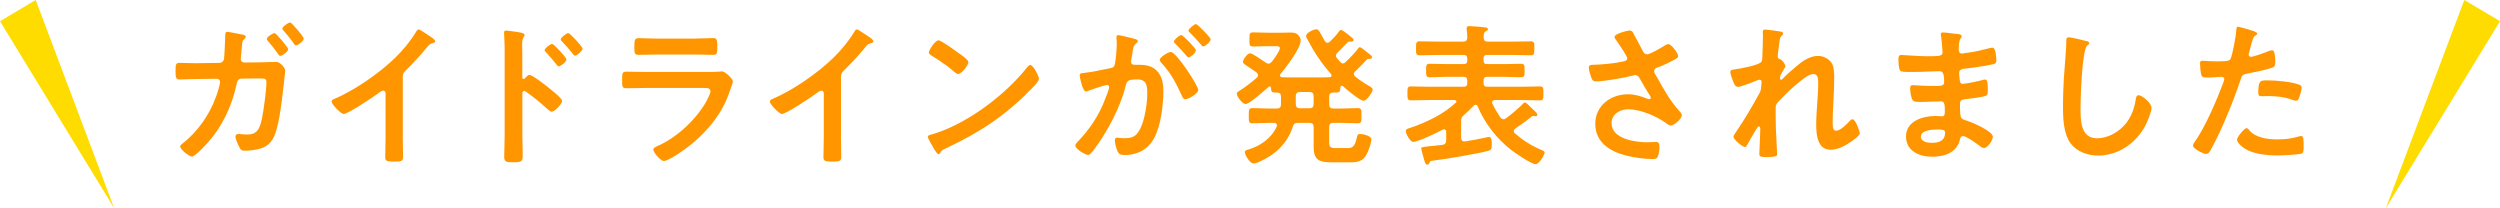
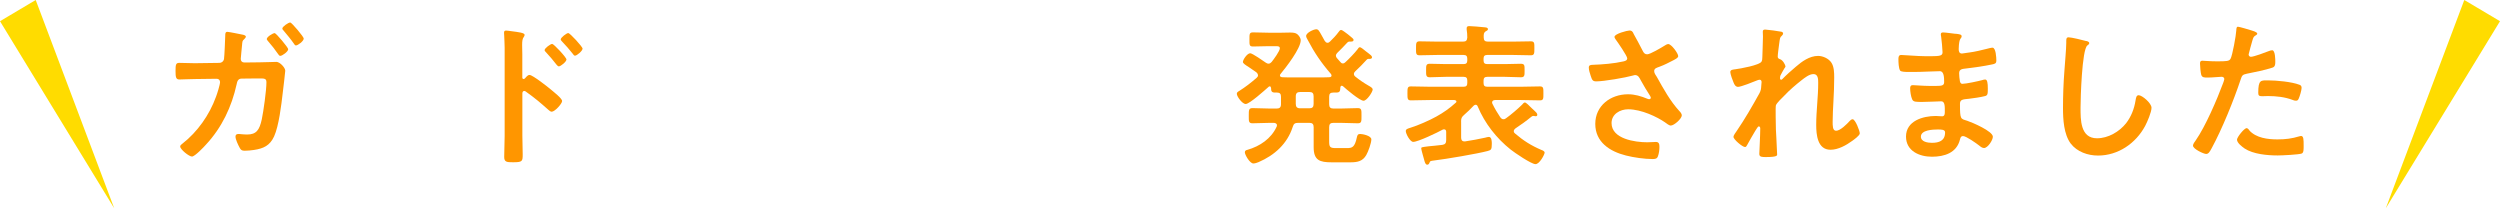
<svg xmlns="http://www.w3.org/2000/svg" id="_レイヤー_2" viewBox="0 0 451.6 37.62">
  <g id="_レイヤー_3">
    <polygon points="20.63 37.62 6.45 0 0 3.83 20.63 37.62" style="fill:#ffdc00; stroke-width:0px;" />
    <polygon points="430.97 37.62 445.15 0 451.6 3.83 430.97 37.62" style="fill:#ffdc00; stroke-width:0px;" />
    <path d="M39.66,11.35c.42,0,.76-.31.81-.73.08-.53.2-3.56.22-4.23,0-.28,0-.64.39-.64.22,0,2.32.42,2.69.5.2.03.64.14.64.37,0,.17-.2.36-.31.47-.34.31-.31.34-.39,1.21-.03.42-.22,2.1-.22,2.35,0,.39.25.64.64.64l2.72-.03c.84,0,2.66-.08,3.08-.08.62,0,1.6,1.04,1.6,1.6,0,.28-.39,3.41-.45,3.95-.25,2.16-.7,6.02-1.57,7.92-.76,1.65-1.9,2.18-3.64,2.44-.5.08-1.18.14-1.68.14s-.7-.14-.92-.59c-.25-.45-.73-1.46-.73-1.96,0-.31.17-.47.5-.47.17,0,.36,0,.53.03.36.03.73.06,1.06.06,1.68,0,2.24-.81,2.66-2.74.31-1.48.84-5.24.84-6.69,0-.76-.39-.7-1.68-.7l-2.8.03c-.7,0-.81.59-.9,1.01-.9,4.09-2.66,7.81-5.52,10.89-.39.45-2.04,2.18-2.55,2.18-.53,0-2.13-1.29-2.13-1.82,0-.22.22-.36.39-.5,2.74-2.13,4.9-5.21,6.08-8.48.2-.5.73-2.19.73-2.66,0-.34-.25-.59-.59-.59l-3.95.05c-.78,0-2.35.08-2.8.08-.62,0-.7-.39-.7-1.54s.06-1.46.67-1.46c.92,0,1.88.06,2.8.06l4.45-.06ZM52.06,8.89c0,.42-1.06,1.2-1.43,1.2-.17,0-.28-.17-.36-.28-.7-.98-1.09-1.51-1.88-2.41-.08-.11-.2-.22-.2-.36,0-.37,1.09-1.06,1.43-1.06.25,0,2.44,2.6,2.44,2.91ZM54.86,6.98c0,.45-1.06,1.23-1.4,1.23-.17,0-.28-.17-.36-.31-.56-.81-1.23-1.6-1.88-2.38-.08-.09-.22-.22-.22-.37,0-.34,1.09-1.09,1.43-1.09.25,0,2.44,2.58,2.44,2.91Z" style="fill:#ff9600; stroke-width:0px;" />
-     <path d="M72.75,24.68c0,1.23.06,2.46.06,3.67,0,.76-.36.84-1.4.84-1.54,0-1.82-.08-1.82-.81,0-1.21.06-2.41.06-3.61v-7.62c0-.17.08-.78-.45-.78-.28,0-.87.47-1.09.64-.84.62-5.29,3.58-6.02,3.58-.48,0-2.18-1.71-2.18-2.24,0-.28.25-.39.45-.47,3.67-1.54,8.18-4.68,11-7.42,1.46-1.43,2.77-3,3.81-4.73.08-.14.25-.42.45-.42s1.06.59,1.9,1.15c.31.2,1.09.67,1.09,1.01,0,.17-.14.22-.28.28-.62.17-.7.2-1.09.67-1.34,1.62-2.35,2.72-3.84,4.2-.42.42-.64.62-.64,1.26v10.81Z" style="fill:#ff9600; stroke-width:0px;" />
    <path d="M95.66,13.54c.56,0,3.36,2.21,3.92,2.69.39.34,1.96,1.54,1.96,2.02s-1.32,1.93-1.88,1.93c-.22,0-.45-.2-.62-.36-1.51-1.34-2.41-2.1-4.06-3.28-.08-.06-.17-.11-.28-.11-.25,0-.34.22-.34.45v7.64c0,1.12.06,2.21.06,3.33,0,1.29-.03,1.46-1.74,1.46-1.12,0-1.6-.03-1.6-.95,0-1.26.08-2.52.08-3.78v-15.96c0-.73-.06-1.48-.08-2.18,0-.14-.03-.39-.03-.5,0-.28.08-.42.36-.42.17,0,.76.08.95.11,1.26.17,2.41.28,2.41.67,0,.11-.08.28-.14.36-.25.31-.31.73-.31,1.48,0,.42.03.95.03,1.65v4.2c0,.22.14.28.22.28.11,0,.17-.03.25-.11.2-.22.5-.62.81-.62ZM102.32,10.76c0,.39-1.04,1.23-1.37,1.23-.17,0-.31-.2-.42-.31-.59-.78-1.23-1.51-1.9-2.24-.14-.14-.25-.25-.25-.39,0-.34,1.06-1.12,1.37-1.12.28,0,2.58,2.44,2.58,2.83ZM105.23,8.8c0,.39-1.01,1.26-1.37,1.26-.17,0-.31-.22-.39-.34-.59-.76-1.29-1.54-1.93-2.21-.11-.14-.25-.25-.25-.39,0-.34,1.06-1.15,1.37-1.15.28,0,2.58,2.46,2.58,2.83Z" style="fill:#ff9600; stroke-width:0px;" />
-     <path d="M127.38,13c.64,0,1.93,0,2.52-.05.14-.03.36-.06.5-.06.59,0,1.99,1.34,1.99,1.85,0,.2-.22.73-.36,1.15-.45,1.34-.9,2.52-1.62,3.78-1.4,2.49-3.56,4.84-5.8,6.61-.78.64-3.81,2.8-4.68,2.8-.64,0-1.93-1.6-1.93-2.07,0-.34.7-.59.98-.73,3.36-1.51,6.8-4.73,8.6-7.95.2-.36.76-1.46.76-1.82,0-.67-.76-.62-1.2-.62h-10.42c-1.18,0-2.35.05-3.56.05-.78,0-.78-.28-.78-1.37,0-1.43.03-1.62.81-1.62,1.18,0,2.38.05,3.58.05h10.61ZM125.51,6.96c1.15,0,2.58-.08,3.3-.08s.76.31.76,1.71c0,.95,0,1.32-.76,1.32-1.12,0-2.21-.06-3.3-.06h-6.86c-1.09,0-2.18.06-3.28.06-.78,0-.78-.34-.78-1.37,0-1.31.06-1.65.76-1.65.78,0,2.21.08,3.3.08h6.86Z" style="fill:#ff9600; stroke-width:0px;" />
-     <path d="M151.91,24.68c0,1.23.06,2.46.06,3.67,0,.76-.36.84-1.4.84-1.54,0-1.82-.08-1.82-.81,0-1.21.06-2.41.06-3.61v-7.62c0-.17.08-.78-.45-.78-.28,0-.87.47-1.09.64-.84.62-5.29,3.58-6.02,3.58-.48,0-2.18-1.71-2.18-2.24,0-.28.25-.39.45-.47,3.67-1.54,8.18-4.68,11-7.42,1.46-1.43,2.77-3,3.81-4.73.08-.14.25-.42.45-.42s1.06.59,1.9,1.15c.31.2,1.09.67,1.09,1.01,0,.17-.14.22-.28.28-.62.17-.7.2-1.09.67-1.34,1.62-2.35,2.72-3.84,4.2-.42.42-.64.62-.64,1.26v10.81Z" style="fill:#ff9600; stroke-width:0px;" />
-     <path d="M187.67,14.24c0,.48-1.12,1.57-1.48,1.93-4.54,4.68-9.3,7.81-15.2,10.56-.92.45-.95.48-1.18.95-.06.11-.14.17-.28.17-.31,0-.9-1.12-1.09-1.46-.17-.28-.84-1.4-.84-1.68,0-.31.5-.37.87-.48,6.19-1.82,13.19-7.11,17.16-12.18.11-.14.28-.31.48-.31.56,0,1.57,2.07,1.57,2.49ZM173.22,9.62c.36.25,1.71,1.18,1.71,1.6,0,.64-1.32,2.16-1.85,2.16-.22,0-.76-.42-1.12-.76-.78-.7-2.72-1.99-3.72-2.6-.22-.14-.45-.28-.45-.53,0-.42,1.12-2.21,1.76-2.21.45,0,3.14,1.96,3.67,2.35Z" style="fill:#ff9600; stroke-width:0px;" />
-     <path d="M204.8,6.98c.22.06.73.14.73.45,0,.17-.11.25-.25.37-.53.39-.59.84-.73,1.85-.06.31-.11.7-.2,1.15-.03.11-.06.22-.06.34,0,.39.28.56.62.56h.34c1.12,0,2.18,0,3.16.62,1.4.92,1.74,2.52,1.74,4.09,0,2.55-.45,6.33-1.68,8.57-1.12,2.04-3.02,3.02-5.29,3.02-.62,0-1.01-.06-1.29-.64-.25-.48-.5-1.48-.5-2.02,0-.25.08-.48.39-.48.28,0,.7.11,1.26.11,1.54,0,2.24-.34,2.94-1.74.81-1.6,1.26-4.51,1.26-6.33,0-1.37-.08-2.55-1.79-2.55-1.57,0-1.88.22-2.07,1.01-.7,2.86-2.07,5.85-3.58,8.37-.62,1.06-1.93,3.13-2.77,3.98-.11.14-.28.28-.48.28-.5,0-2.3-1.06-2.3-1.71,0-.25.22-.47.39-.64,2.21-2.3,3.89-4.79,5.01-7.79.2-.5.7-1.71.7-2.13,0-.25-.2-.37-.36-.37-.42,0-2.72.79-3.22.98-.17.06-.39.2-.59.2-.67,0-1.15-2.74-1.15-2.91,0-.42.48-.42.81-.45,1.57-.17,3.14-.56,4.68-.84.56-.11.81-.28.9-.87.17-.98.31-2.61.31-3.61,0-.45-.06-1.04-.06-1.09,0-.22.08-.42.34-.42.28,0,2.38.53,2.8.64ZM216.45,16.25c0,.64-1.76,1.68-2.32,1.68-.36,0-.53-.36-.64-.64-1.06-2.3-1.99-4.12-3.75-5.99-.11-.14-.25-.31-.25-.48,0-.5,1.54-1.43,1.99-1.43,1.06,0,4.98,6.16,4.98,6.86ZM216.03,9.08c0,.45-.98,1.29-1.34,1.29-.14,0-.28-.2-.39-.31-.62-.76-1.29-1.48-1.99-2.16-.11-.11-.25-.25-.25-.39,0-.34,1.01-1.18,1.34-1.18.28,0,2.63,2.41,2.63,2.74ZM218.69,7.1c0,.45-1.01,1.29-1.34,1.29-.17,0-.25-.14-.39-.31-.64-.76-1.29-1.46-1.99-2.16-.11-.08-.28-.25-.28-.39,0-.34,1.06-1.18,1.34-1.18.31,0,2.66,2.44,2.66,2.74Z" style="fill:#ff9600; stroke-width:0px;" />
    <path d="M227.23,13.56c0-.22-.14-.36-.28-.5-.5-.36-.98-.67-1.34-.92-.67-.42-1.09-.7-1.09-.95,0-.42.78-1.57,1.32-1.57.39,0,2.38,1.4,2.83,1.71.14.08.28.17.48.17.25,0,.39-.14.56-.31.36-.45,1.48-1.96,1.48-2.46,0-.37-.31-.39-.76-.39h-1.23c-.95,0-1.9.06-2.86.06-.67,0-.64-.31-.64-1.26s-.03-1.29.64-1.29c.95,0,1.9.06,2.86.06h2.18c.67,0,1.2-.03,1.62-.03.62,0,1.01.05,1.32.28.31.25.64.7.64,1.12,0,1.48-2.66,4.9-3.64,6.08-.08.08-.11.17-.11.28,0,.22.2.28.39.31.5.03.98.03,1.48.03h5.49c.53,0,1.06,0,1.6-.03.2-.03.36-.08.36-.31,0-.11-.06-.2-.11-.28-1.71-1.96-3-3.86-4.2-6.16-.11-.2-.28-.47-.28-.7,0-.59,1.37-1.21,1.82-1.21.36,0,.5.22.95,1.04.14.28.34.64.59,1.06.14.17.25.34.5.34.17,0,.31-.08.45-.22.45-.42,1.18-1.2,1.54-1.71.14-.17.25-.39.48-.39.2,0,.81.5,1.2.78.14.11.31.25.45.37.34.31.59.45.59.64,0,.39-.5.31-.81.31-.11.03-.22.08-.31.17-.7.76-1.12,1.18-1.85,1.9-.11.14-.22.28-.22.48,0,.17.06.28.17.42.22.25.42.5.67.76.11.14.22.22.42.22.17,0,.31-.08.45-.22.59-.53,1.76-1.74,2.21-2.35.08-.14.22-.36.42-.36.17,0,.73.45,1.06.73.14.11.31.22.45.34.39.31.67.5.67.73,0,.36-.42.31-.67.31-.14,0-.2.06-.28.14-.67.73-1.34,1.43-2.07,2.1-.14.14-.25.28-.25.48,0,.22.11.36.28.5.78.62,1.51,1.12,2.38,1.62.34.2.73.39.73.7,0,.42-1.04,2.02-1.65,2.02-.67,0-3.14-2.1-3.72-2.63-.08-.05-.14-.08-.22-.08-.17,0-.22.14-.25.28-.03.62-.03.95-.73.95h-.53c-.56,0-.76.22-.76.76v1.34c0,.56.22.79.78.79h1.2c1.06,0,2.13-.08,3.19-.08.7,0,.67.36.67,1.37s.03,1.37-.67,1.37c-1.06,0-2.13-.08-3.19-.08h-1.2c-.56,0-.78.22-.78.78v2.52c0,1.04.11,1.26,1.2,1.26h1.99c.95,0,1.43-.11,1.82-1.96.08-.36.17-.59.59-.59s2.02.31,2.02.98-.56,2.21-.92,2.83c-.64,1.12-1.6,1.31-2.83,1.31h-3.42c-2.16,0-3.25-.36-3.25-2.74v-3.61c0-.53-.22-.78-.76-.78h-2.04c-.59,0-.81.17-.98.73-.98,3.05-3.28,5.12-6.16,6.36-.25.11-.67.25-.95.25-.64,0-1.54-1.57-1.54-2.02,0-.31.22-.39.48-.45,2.24-.64,4.28-2.02,5.26-4.17.03-.08.06-.14.06-.25,0-.34-.28-.42-.56-.45h-.64c-1.06,0-2.16.08-3.22.08-.7,0-.67-.37-.67-1.37,0-1.06,0-1.37.7-1.37,1.06,0,2.13.08,3.19.08h1.15c.53,0,.78-.22.78-.79v-1.34c0-.53-.2-.76-.73-.76h-.39c-.62,0-.67-.34-.67-.81-.03-.17-.08-.31-.25-.31-.11,0-.17.05-.22.11-.64.56-3.42,3.08-4.12,3.08-.59,0-1.6-1.34-1.6-1.85,0-.25.22-.39.42-.5,1.12-.7,2.16-1.51,3.16-2.38.14-.14.25-.25.25-.45ZM234.85,16.62c-.53,0-.78.22-.78.78v1.37c0,.53.22.79.78.79h1.68c.53,0,.76-.22.76-.79v-1.37c0-.56-.22-.78-.76-.78h-1.68Z" style="fill:#ff9600; stroke-width:0px;" />
    <path d="M263.94,21.99v2.88c0,.36.14.67.56.67h.17c1.37-.22,2.24-.37,3.61-.67.17-.06.53-.14.67-.14.53,0,.53.9.53,1.26,0,1.04-.14,1.12-.76,1.29-1.88.5-7.56,1.46-9.66,1.71-.59.08-.73.08-.81.34-.08.2-.17.42-.42.42-.31,0-.39-.34-.48-.56-.08-.31-.62-2.15-.62-2.35,0-.25.03-.25,1.4-.42.56-.06,1.34-.11,2.41-.25.53-.08.7-.34.7-.87v-1.46c0-.25-.08-.48-.39-.48-.08,0-.17.03-.25.06-.9.5-4.45,2.21-5.32,2.21-.56,0-1.34-1.46-1.34-1.96,0-.36.39-.45.92-.62,1.23-.37,3.44-1.34,4.59-1.99,1.32-.73,2.38-1.48,3.5-2.49.08-.06.14-.11.14-.22,0-.2-.2-.25-.36-.28h-4.45c-1.15,0-2.27.06-3.42.06-.62,0-.62-.31-.62-1.26s0-1.26.62-1.26c1.15,0,2.27.06,3.42.06h6.1c.48,0,.67-.2.67-.67v-.45c0-.48-.2-.67-.67-.67h-3.19c-.98,0-1.93.08-2.91.08-.7,0-.67-.37-.67-1.23s-.03-1.21.67-1.21c.98,0,1.93.06,2.91.06h3.19c.48,0,.67-.2.67-.67v-.31c0-.47-.2-.67-.67-.67h-4.76c-1.06,0-2.13.06-3.19.06-.67,0-.64-.34-.64-1.26s0-1.26.64-1.26c1.06,0,2.13.05,3.19.05h4.65c.56,0,.73-.2.78-.73,0-.42-.03-1.04-.11-1.46v-.25c0-.31.22-.36.5-.36.42,0,2.04.14,2.58.2.22.03.76,0,.76.36,0,.2-.25.31-.42.39-.34.25-.36.48-.34,1.12,0,.53.22.73.76.73h4.56c1.06,0,2.13-.05,3.19-.05.67,0,.64.34.64,1.26s0,1.26-.64,1.26c-1.06,0-2.13-.06-3.19-.06h-4.68c-.48,0-.67.2-.67.67v.31c0,.48.2.67.67.67h3.16c.98,0,1.93-.06,2.91-.06.7,0,.67.34.67,1.21s.03,1.23-.67,1.23c-.95,0-1.93-.08-2.91-.08h-3.16c-.48,0-.67.22-.67.67v.45c0,.48.2.67.67.67h6.1c1.15,0,2.27-.06,3.42-.06.64,0,.62.34.62,1.26s.03,1.26-.62,1.26c-1.15,0-2.27-.06-3.42-.06h-4.7c-.28.03-.53.11-.53.45,0,.08.03.17.06.22.45.92.87,1.62,1.43,2.46.17.2.31.34.56.34.22,0,.34-.08.5-.2.87-.62,2.1-1.68,2.88-2.44.11-.14.31-.39.5-.39s.78.56,1.29,1.09c.14.14.28.28.42.39.2.17.53.48.53.73,0,.11-.06.28-.28.28-.08,0-.17-.03-.22-.03-.08-.03-.14-.03-.22-.03-.11,0-.25.05-.34.14-1.06.87-1.79,1.37-2.91,2.13-.14.14-.28.25-.28.48,0,.2.08.31.22.42,1.54,1.31,2.91,2.18,4.76,2.97.22.08.59.22.59.5,0,.31-.9,2.07-1.65,2.07s-3.78-2.07-4.48-2.63c-2.55-2.02-4.68-4.73-5.94-7.76-.08-.2-.2-.34-.39-.34-.14,0-.25.08-.36.17-.56.59-1.12,1.15-1.74,1.68-.45.39-.53.62-.53,1.2Z" style="fill:#ff9600; stroke-width:0px;" />
    <path d="M295.05,6.03c.62,1.06,1.15,2.15,1.74,3.25.17.31.36.53.76.53.53,0,2.52-1.18,3.05-1.51.2-.14.53-.34.76-.34.56,0,1.79,1.68,1.79,2.18,0,.31-.48.53-.84.73-.98.5-1.54.81-2.58,1.2-.36.14-.92.25-.92.76,0,.42.28.73.48,1.06,1.2,2.16,2.44,4.4,4.06,6.16.2.2.45.5.45.78,0,.62-1.4,1.85-1.99,1.85-.31,0-.73-.36-1.06-.59-1.37-.95-4.23-2.35-6.64-2.35-1.46,0-3,.87-3,2.49,0,2.88,4.28,3.47,6.44,3.47.64,0,1.2-.06,1.57-.06.56,0,.64.39.64.9,0,.53-.08,1.18-.28,1.71-.14.37-.36.48-.95.48-1.46,0-3.42-.28-4.82-.64-2.91-.73-5.54-2.41-5.54-5.71s2.77-5.35,5.91-5.35c1.26,0,2.35.34,3.5.81.08.03.2.08.31.08.14,0,.31-.08.31-.25,0-.14-.11-.31-.17-.42-.62-.95-1.06-1.71-1.62-2.71-.25-.45-.45-.98-1.06-.98-.14,0-.22.06-.36.08-1.37.39-5.26,1.06-6.64,1.06-.62,0-.76-.22-1.01-1.01-.14-.45-.34-1.01-.34-1.48,0-.45.31-.48.67-.5,1.79-.06,3.86-.22,5.6-.62.31-.08.67-.17.67-.56,0-.42-1.74-2.94-2.1-3.42-.08-.14-.2-.28-.2-.45,0-.56,2.32-1.15,2.72-1.15s.53.2.7.5Z" style="fill:#ff9600; stroke-width:0px;" />
    <path d="M321.79,5.72c.14.06.31.14.31.31s-.11.31-.22.42c-.36.31-.34.39-.5,1.54-.06.48-.25,1.85-.25,2.24,0,.31.2.39.45.48.5.17.95,1.06.95,1.29,0,.11-.11.22-.17.31-.14.2-.67,1.18-.76,1.37-.03.11-.06.31-.06.45s.06.28.22.28c.08,0,.17-.08.22-.14.59-.62,1.71-1.62,2.38-2.18,1.12-.98,2.52-1.99,4.06-1.99.87,0,1.93.48,2.41,1.23.48.73.5,1.82.5,2.66,0,1.46-.06,2.91-.14,4.34-.06,1.2-.14,2.46-.14,3.64,0,.67-.03,1.65.62,1.65.76,0,1.96-1.21,2.46-1.77.14-.14.31-.31.53-.31.48,0,1.29,2.1,1.29,2.55,0,.39-1.04,1.12-1.34,1.34-1.12.81-2.55,1.62-3.95,1.62-2.35,0-2.58-2.72-2.58-4.48,0-2.52.36-5.07.36-7.59,0-.62,0-1.6-.84-1.6-.78,0-1.6.67-2.18,1.12-1.01.79-2.18,1.79-3.05,2.72-.36.36-1.4,1.34-1.57,1.79-.11.37,0,3.78,0,4.43,0,.17.06,1.01.08,1.48.06,1.15.14,2.66.14,2.97,0,.2.03.48-2.04.48-.67,0-1.18,0-1.18-.56,0-.25.17-3.36.17-4.62,0-.14-.06-.36-.25-.36s-.39.42-.67.84c-.31.5-1.18,2.02-1.46,2.55-.08.17-.2.34-.36.34-.48,0-2.1-1.37-2.1-1.85,0-.25.42-.81.56-1.01,1.51-2.21,2.83-4.51,4.12-6.83.28-.53.31-.81.34-1.32,0-.25.06-.5.06-.73s-.11-.42-.36-.42c-.14,0-.36.08-.5.14-.59.25-2.86,1.15-3.39,1.15-.45,0-.67-.42-.81-.78-.17-.36-.59-1.54-.59-1.9,0-.45.59-.45.92-.5.84-.11,4.4-.73,4.73-1.4.11-.2.14-.5.14-.84,0-.76.11-2.44.11-3.67,0-.34-.03-.67-.03-.87,0-.31.14-.39.45-.39s2.63.31,2.91.39Z" style="fill:#ff9600; stroke-width:0px;" />
    <path d="M353.23,6.09c.73.08,1.12.14,1.12.45,0,.53-.48.05-.53,2.32,0,.39.08.81.59.81.11,0,1.2-.17,1.4-.2.9-.11,2.18-.42,3.05-.64.25-.06.81-.22,1.06-.22.62,0,.7,1.82.7,2.3,0,.56-.25.62-.78.73-1.46.31-3.19.56-4.68.73-.59.08-1.26.06-1.26.84,0,.34.06,1.12.14,1.48.06.17.11.45.45.45.67,0,2.88-.48,3.58-.67.17-.06.36-.11.53-.11.39,0,.48.62.48,1.68,0,.93-.03,1.21-.53,1.32-.76.2-2.1.39-2.88.48-1.06.11-1.62.11-1.62.9,0,2.91.11,2.69,1.32,3.08.92.31,4.62,1.88,4.62,2.88,0,.62-.92,2.04-1.6,2.04-.31,0-.64-.25-.87-.45-.5-.39-2.35-1.71-2.91-1.71-.45,0-.5.42-.56.62-.59,2.41-2.8,3.11-5.07,3.11s-4.68-1.04-4.68-3.64c0-2.83,3.05-3.72,5.38-3.72.34,0,.98.06,1.15.06.48,0,.48-.5.48-.78,0-.9.06-1.93-.64-1.93-.59,0-2.16.11-3.36.11s-1.68.03-1.9-.48c-.22-.48-.36-1.43-.36-1.96,0-.34.08-.59.48-.59.34,0,1.9.14,2.97.14h1.26c1.04,0,1.43-.08,1.43-.7,0-.81-.03-1.96-.76-1.96-.98,0-3.22.14-4.73.14h-.84c-.76,0-1.46-.03-1.62-.25-.28-.42-.31-1.54-.31-2.04,0-.39.03-.78.5-.78.59,0,2.94.22,4.31.22,2.46,0,3.16.05,3.16-.7,0-.45-.17-2.32-.25-2.8-.03-.14-.06-.31-.06-.45,0-.28.17-.34.42-.34.42,0,1.74.2,2.24.25ZM346.99,24.68c0,.95,1.26,1.12,1.99,1.12,1.29,0,2.38-.37,2.38-1.88,0-.53-.67-.53-1.32-.53-.87,0-3.05.08-3.05,1.29Z" style="fill:#ff9600; stroke-width:0px;" />
    <path d="M376.84,7.4c.2.03.56.14.56.39,0,.2-.17.28-.34.42-.98.73-1.23,9.6-1.23,11.2,0,2.18-.06,5.57,2.97,5.57,2.02,0,4.03-1.18,5.26-2.72.92-1.2,1.48-2.63,1.71-4.14.08-.45.14-.92.56-.92.62,0,2.32,1.43,2.32,2.27,0,.78-.76,2.55-1.15,3.28-1.68,3.14-4.87,5.35-8.51,5.35-1.85,0-3.78-.67-4.93-2.16-1.26-1.68-1.4-4.39-1.4-6.44,0-2.21.08-4.42.25-6.63.08-1.29.34-3.98.34-5.12v-.31c0-.42.03-.7.42-.7.48,0,2.6.5,3.16.67Z" style="fill:#ff9600; stroke-width:0px;" />
    <path d="M406.71,5.5c.25.08,1.04.28,1.04.59,0,.14-.17.22-.25.28-.42.25-.45.36-.64.98-.08.31-.67,2.35-.67,2.49,0,.25.2.42.42.42.5,0,2.69-.81,3.25-1.04.2-.08.39-.14.59-.14.56,0,.56,1.71.56,2.13,0,.47-.06.87-.53,1.01-1.37.45-3.16.81-4.59,1.09-.81.17-.9.31-1.15,1.09-1.26,3.78-3.33,8.88-5.21,12.35-.36.67-.59,1.06-1.01,1.06-.45,0-2.38-.9-2.38-1.51,0-.28.31-.7.48-.92,1.76-2.52,3.86-7.39,4.96-10.36.06-.17.22-.59.22-.73,0-.28-.22-.42-.5-.42-.39,0-1.62.14-2.49.14-.56,0-1.01.03-1.18-.5-.11-.36-.22-1.62-.22-2.04,0-.31.08-.5.42-.5.25,0,1.43.11,2.63.11,1.79,0,2.21-.03,2.46-.45.34-.56,1.01-4.29,1.04-5.1.03-.42.03-.7.31-.7.25,0,2.1.56,2.46.67ZM406.32,23.56c1.23,1.37,3.36,1.62,5.07,1.62,1.46,0,2.6-.14,3.98-.56.08-.03.2-.06.28-.06.48,0,.48.64.48,1.76,0,.56.03,1.21-.31,1.4-.5.22-3.67.36-4.37.36-1.85,0-4.42-.22-5.99-1.26-.45-.31-1.37-1.01-1.37-1.6,0-.42,1.29-2.07,1.74-2.07.2,0,.39.25.5.39ZM409.74,14.52c1.48,0,4.23.25,5.63.79.25.08.39.25.39.56,0,.42-.34,1.57-.53,1.96-.11.25-.22.36-.5.36-.2,0-.39-.05-.59-.14-1.4-.53-2.94-.7-4.45-.7-.36,0-.7.03-1.06.03-.56,0-.7-.14-.7-.62,0-2.41.5-2.24,1.82-2.24Z" style="fill:#ff9600; stroke-width:0px;" />
  </g>
</svg>